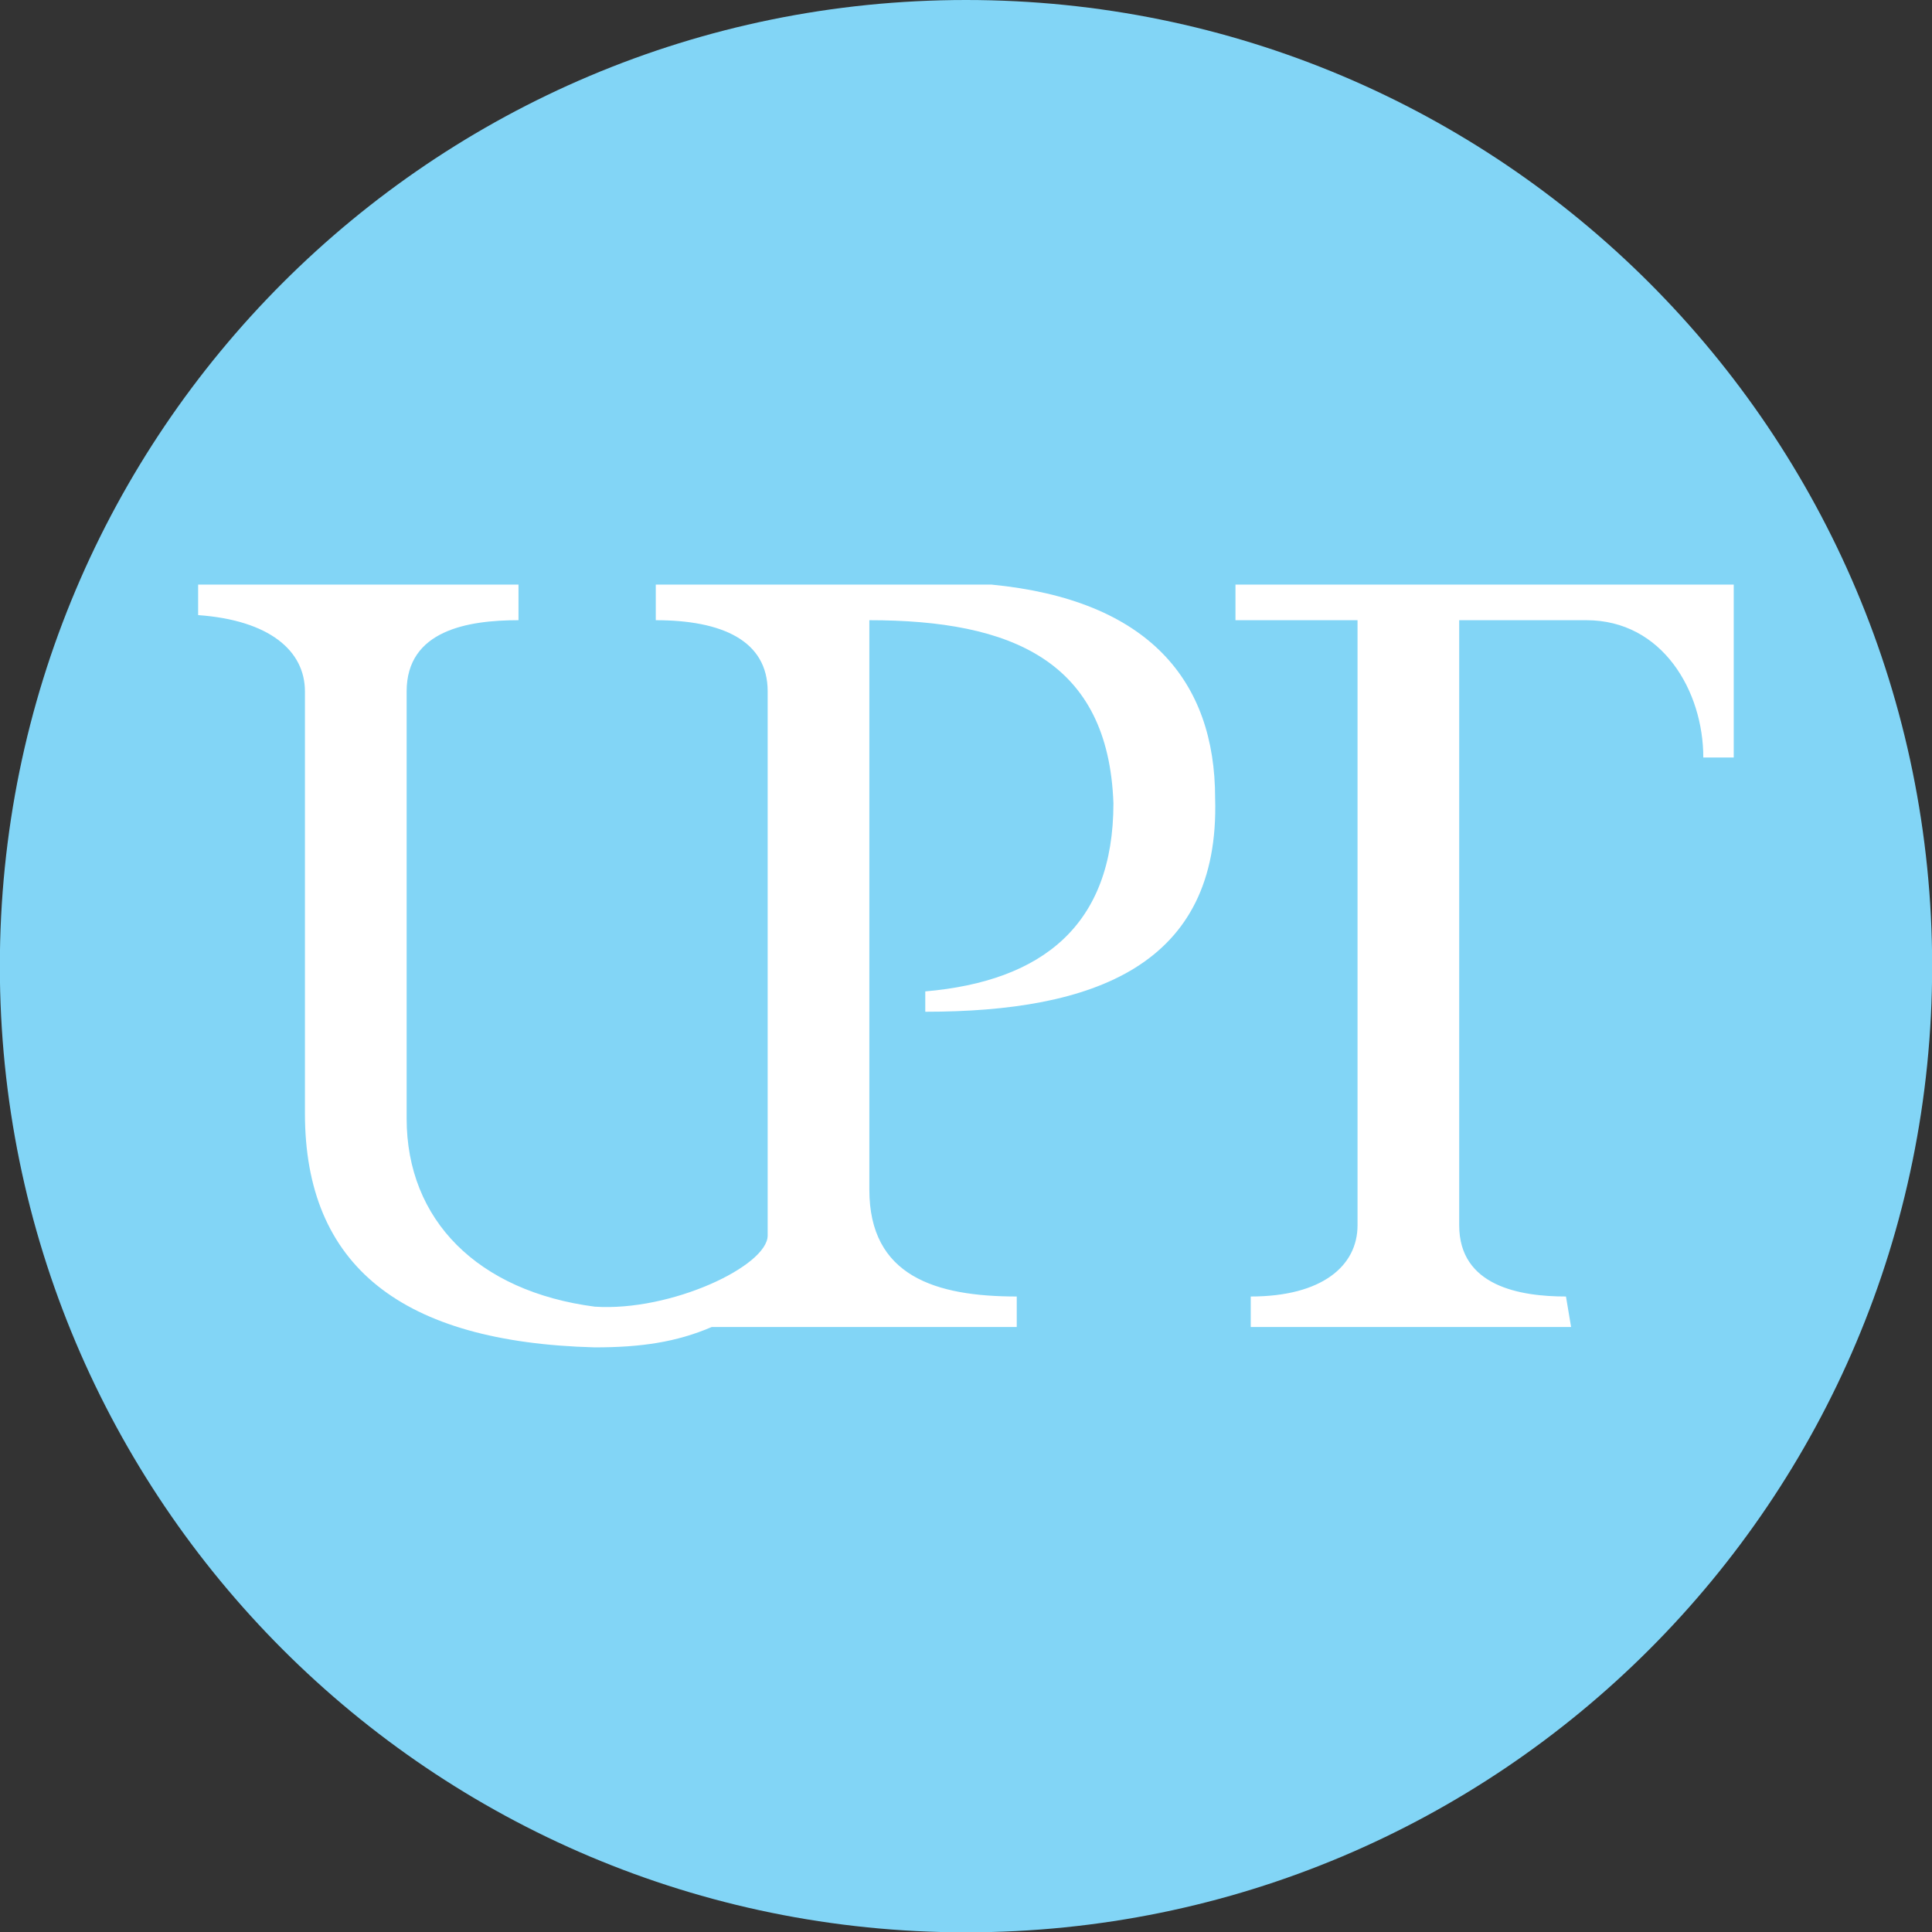
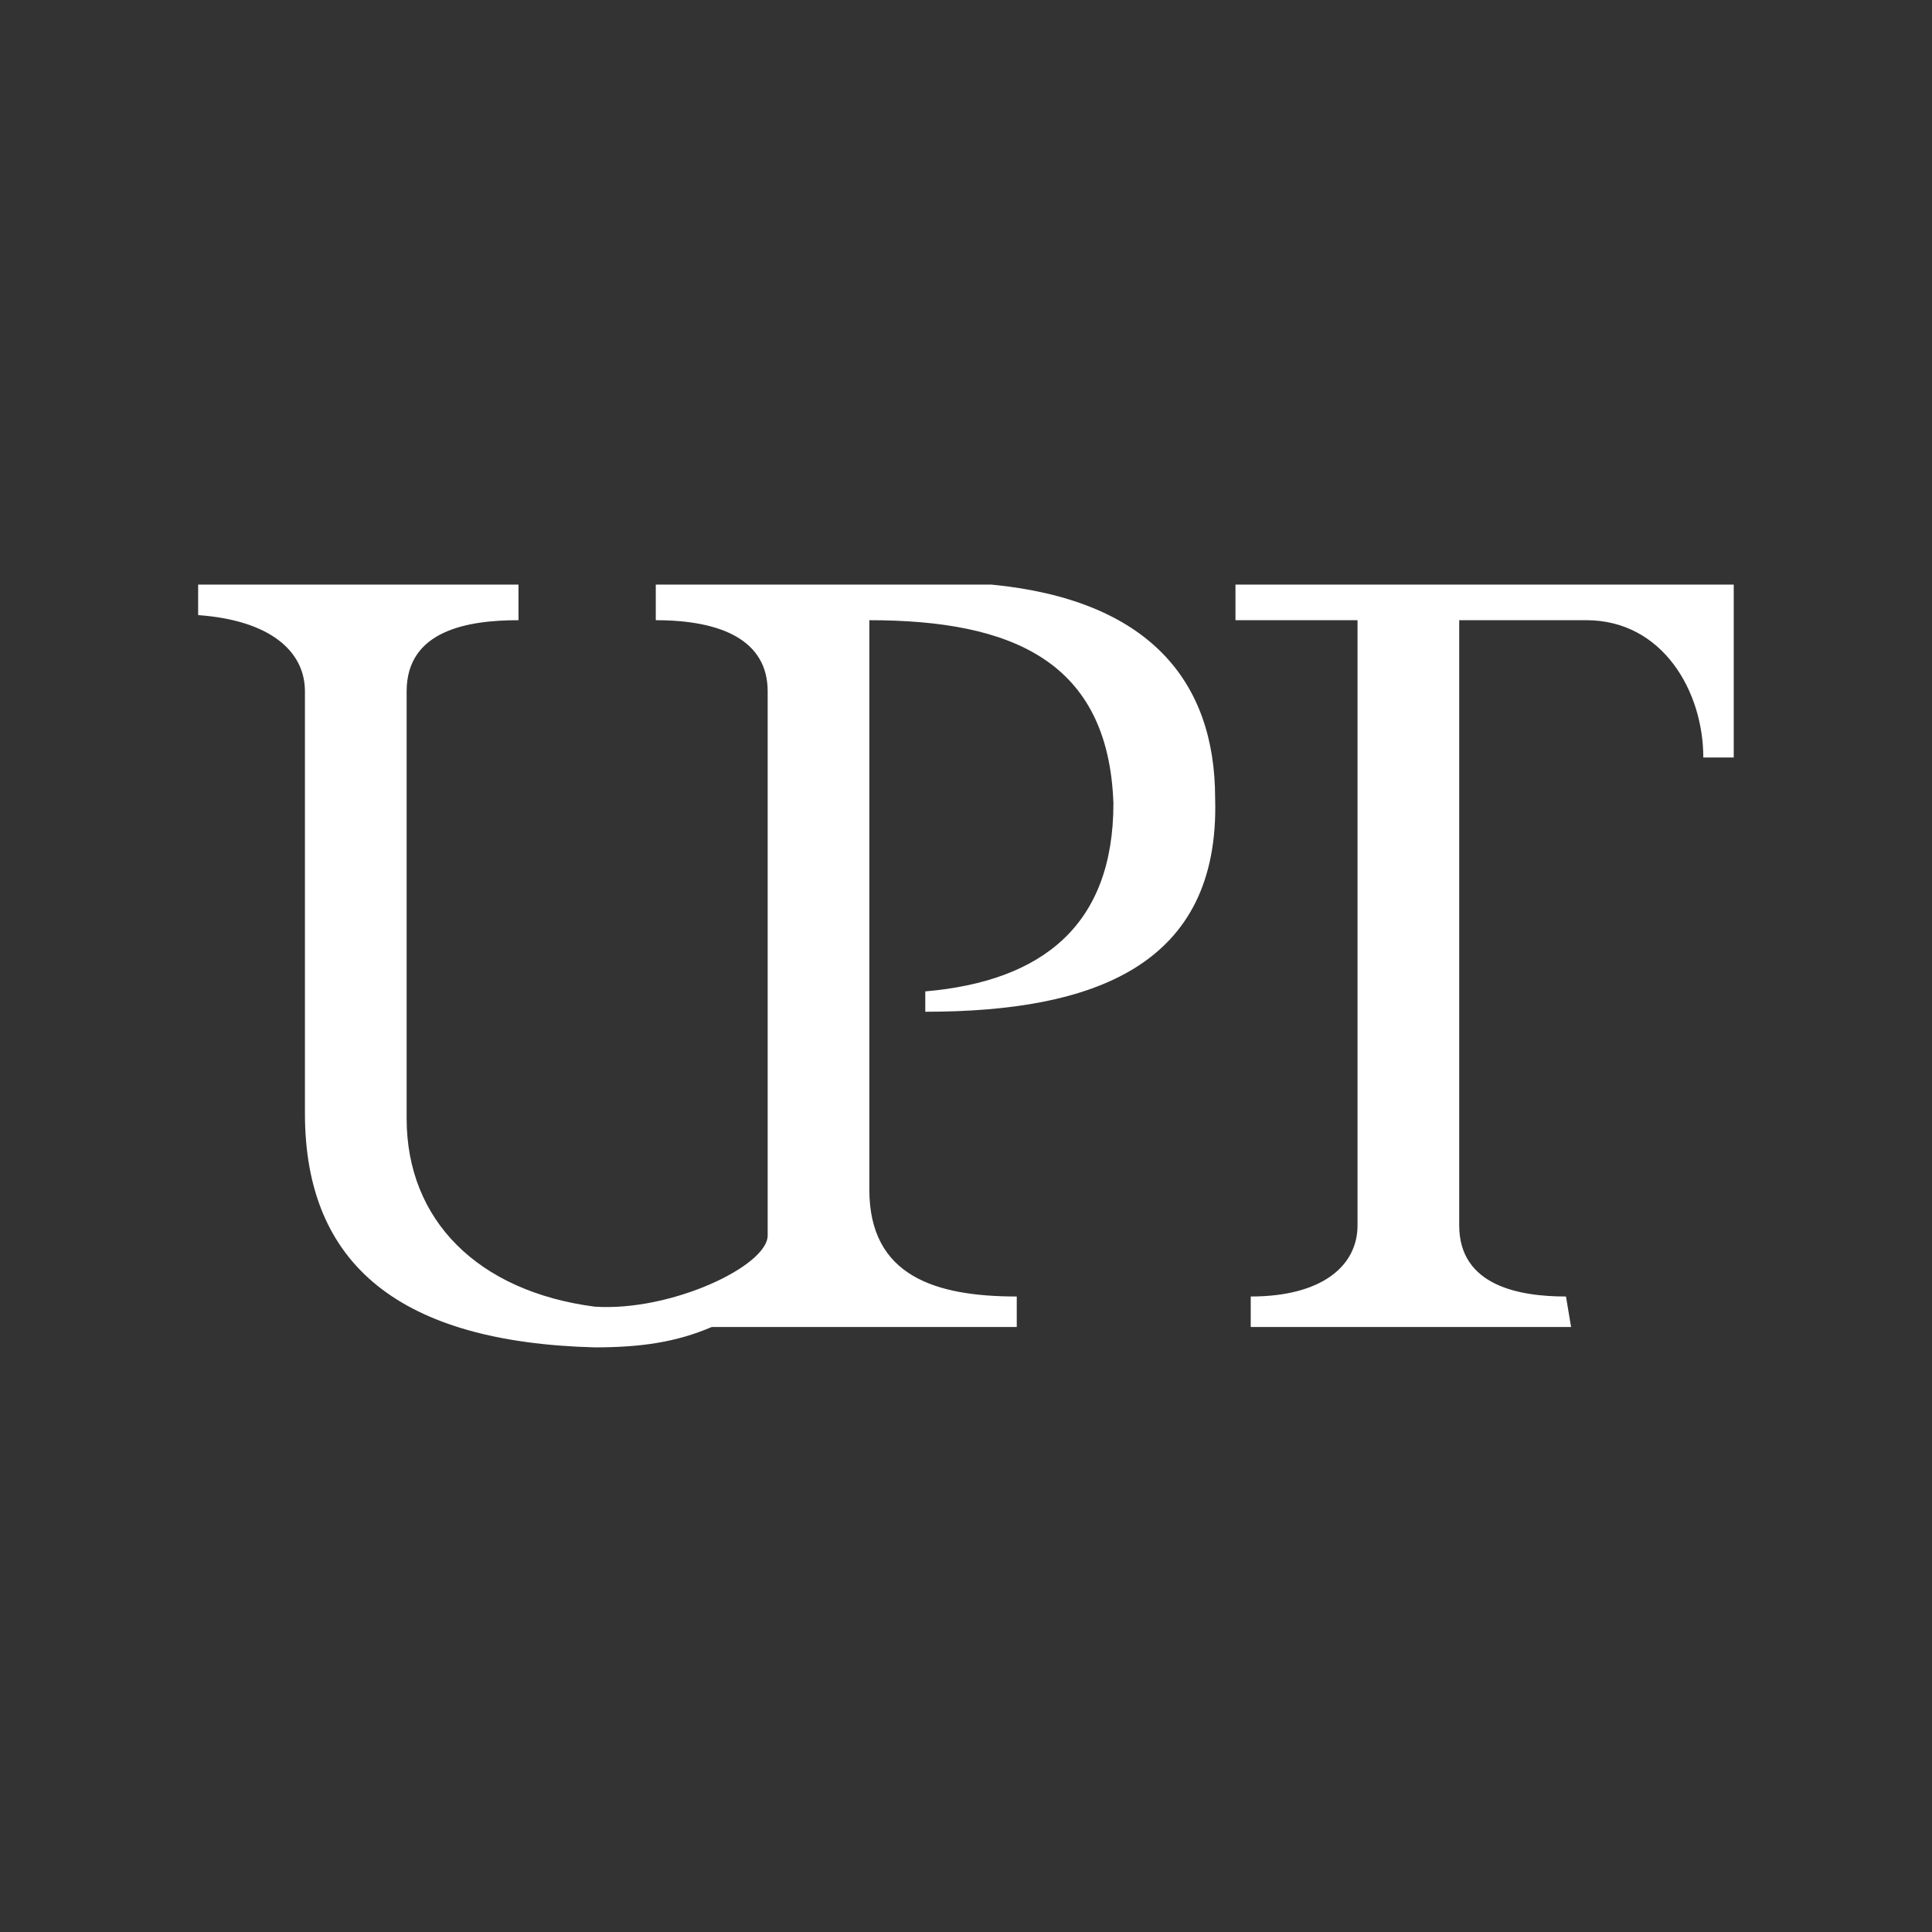
<svg xmlns="http://www.w3.org/2000/svg" xmlns:ns1="http://www.inkscape.org/namespaces/inkscape" xmlns:ns2="http://sodipodi.sourceforge.net/DTD/sodipodi-0.dtd" width="166.07mm" height="166.073mm" viewBox="0 0 166.07 166.073" version="1.1" id="svg87" ns1:version="1.0.2 (e86c870879, 2021-01-15)" ns2:docname="logo-sm.svg">
  <rect x="0" y="0" width="166.07" height="166.073" fill="#333333" stroke="none" />
  <defs id="defs81" />
  <ns2:namedview id="base" pagecolor="#ffffff" bordercolor="#666666" borderopacity="1.0" ns1:pageopacity="0.0" ns1:pageshadow="2" ns1:zoom="0.35" ns1:cx="310.94601" ns1:cy="266.50631" ns1:document-units="mm" ns1:current-layer="layer1" ns1:document-rotation="0" showgrid="false" ns1:window-width="1496" ns1:window-height="1009" ns1:window-x="52" ns1:window-y="39" ns1:window-maximized="0" />
  <g ns1:label="Layer 1" ns1:groupmode="layer" id="layer1" transform="translate(-22.862,-70.01)">
    <g id="g20" transform="matrix(2.704,0,0,-2.704,105.897,70.01)">
-       <path d="m 0,0 c 16.974,0 30.713,-13.739 30.713,-30.714 0,-16.973 -13.739,-30.713 -30.713,-30.713 -16.973,0 -30.713,13.74 -30.713,30.713 C -30.713,-13.739 -16.973,0 0,0" style="fill:#82d5f6;fill-opacity:1;fill-rule:nonzero;stroke:none" id="path22" />
-     </g>
+       </g>
    <g id="g24" transform="matrix(2.704,0,0,-2.704,130.372,184.077)">
      <path d="m 0,0 v 0.97 c 2.263,0 3.395,0.971 3.395,2.263 v 19.236 h -3.88 v 1.132 h 15.839 v -5.496 h -0.967 c 0,2.101 -1.294,4.364 -3.719,4.364 H 6.627 V 3.233 c 0,-1.94 1.94,-2.263 3.394,-2.263 L 10.184,0 Z m -33.461,23.601 v -0.97 c 2.263,-0.162 3.395,-1.131 3.395,-2.425 V 6.79 c 0,-4.849 3.071,-7.275 9.213,-7.437 1.456,0 2.586,0.162 3.718,0.647 h 9.697 v 0.97 c -2.584,0 -4.686,0.647 -4.686,3.396 v 18.103 c 4.526,0 7.598,-1.293 7.759,-5.819 0,-3.88 -2.262,-5.658 -5.981,-5.981 v -0.647 c 5.334,0 9.375,1.455 9.214,6.79 0,3.717 -2.101,6.305 -7.112,6.789 h -10.669 v -1.132 c 2.101,0 3.557,-0.646 3.557,-2.263 V 2.91 c 0,-0.969 -3.072,-2.424 -5.497,-2.263 -3.717,0.485 -5.98,2.748 -5.98,5.981 v 13.578 c 0,1.94 1.939,2.263 3.556,2.263 v 1.132 z" style="fill:#ffffff;fill-opacity:1;fill-rule:nonzero;stroke:none" id="path26" />
    </g>
  </g>
</svg>